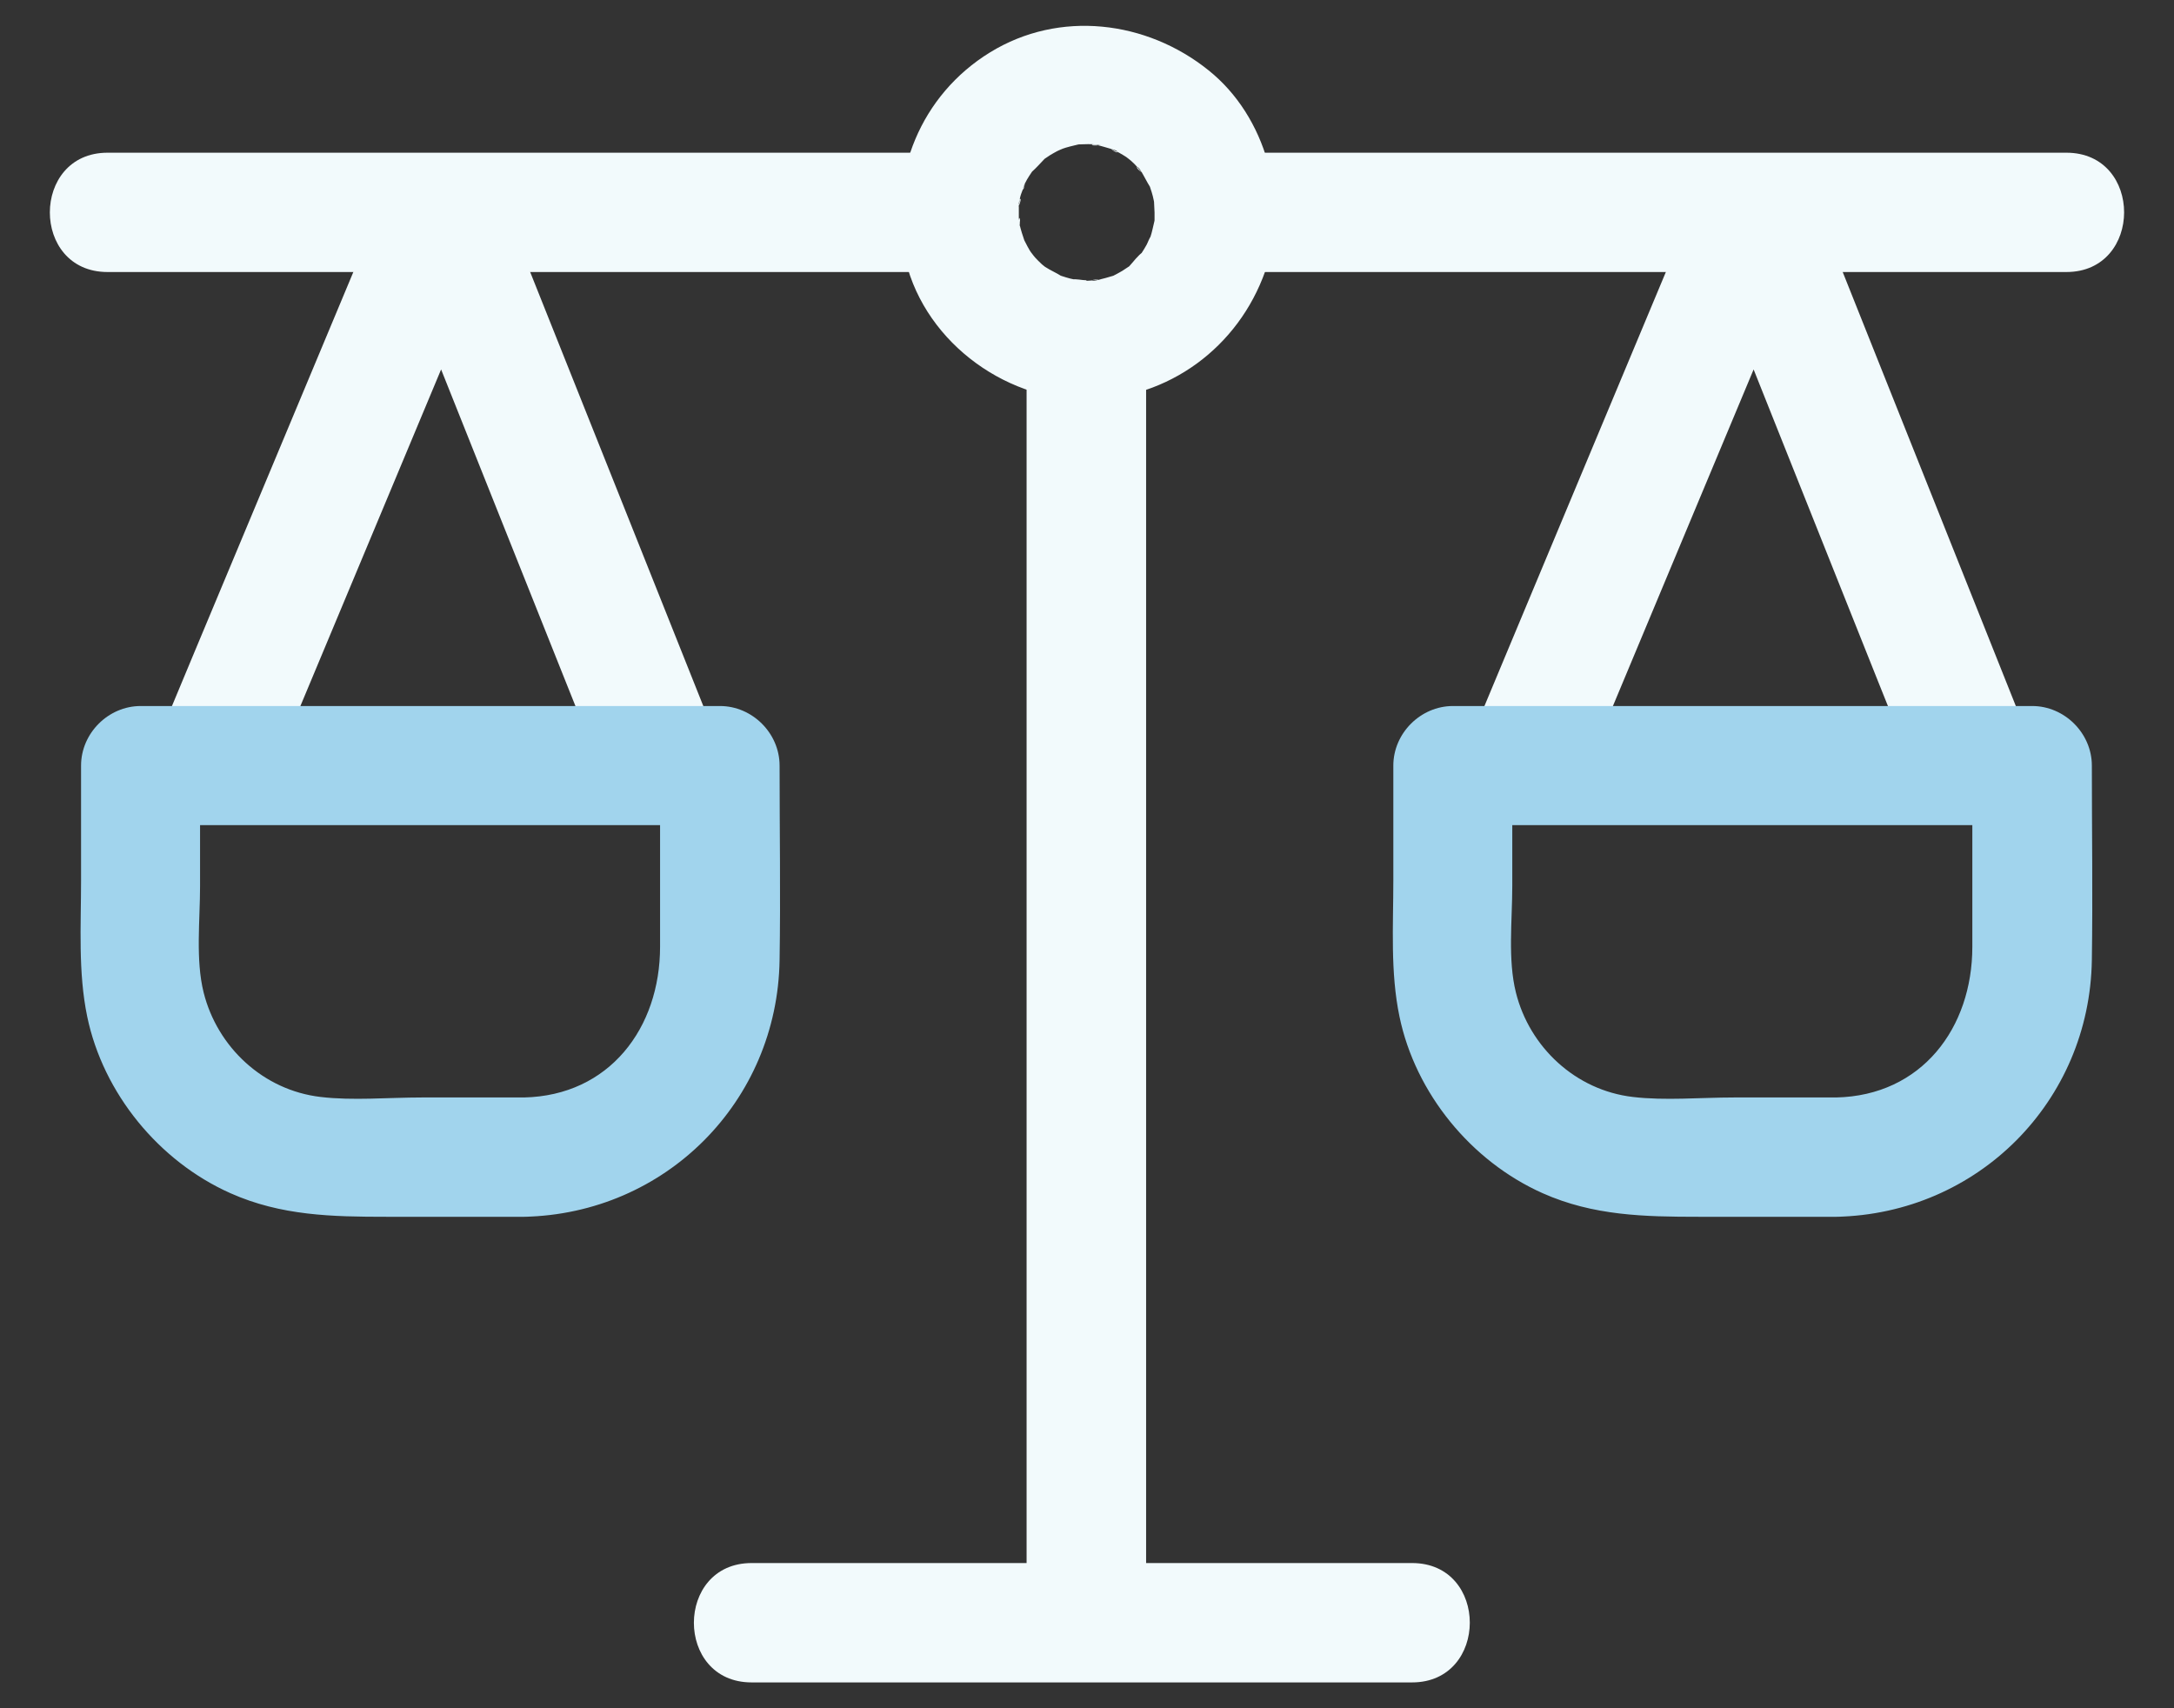
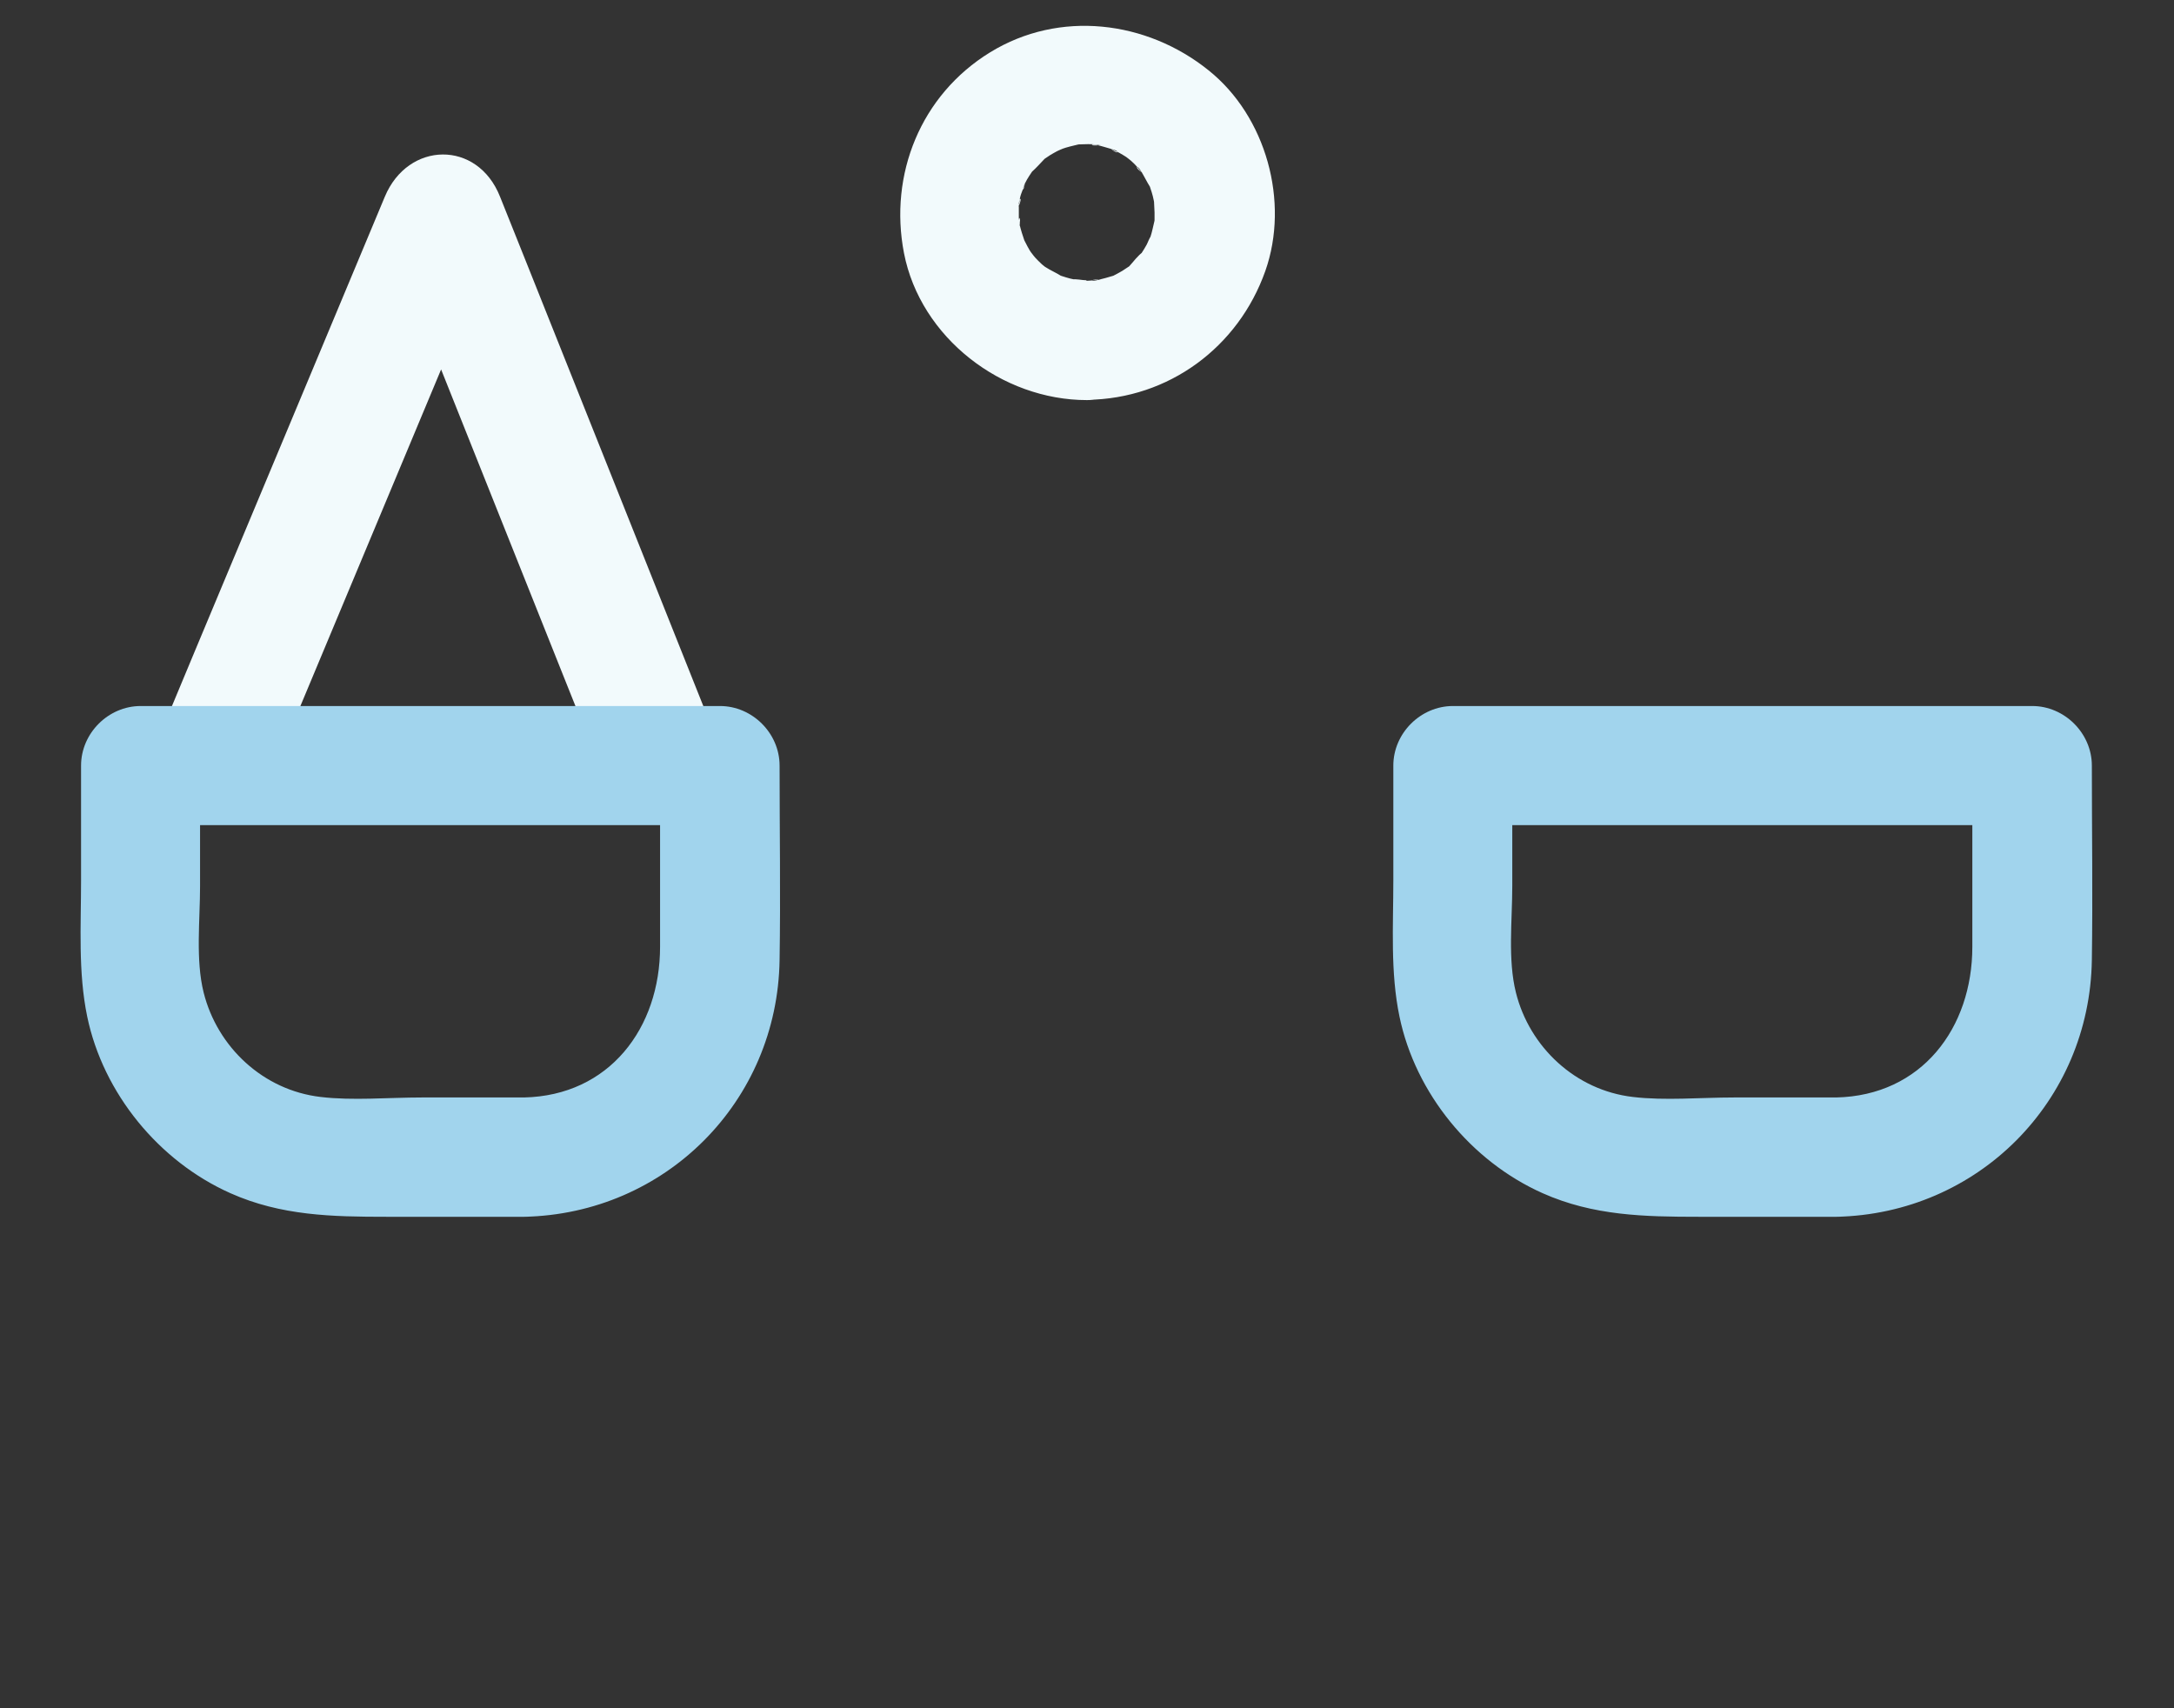
<svg xmlns="http://www.w3.org/2000/svg" width="42" height="33" viewBox="0 0 42 33" fill="none">
  <rect x="0" y="0" width="42" height="33" fill="#333333" stroke="none" />
  <path d="M20.984 5.414C20.9 5.414 20.796 5.384 20.711 5.399L20.885 5.424C20.84 5.419 20.796 5.409 20.756 5.399C20.701 5.389 20.647 5.374 20.597 5.359C20.547 5.345 20.493 5.325 20.443 5.31C20.225 5.24 20.632 5.419 20.508 5.335C20.408 5.27 20.299 5.226 20.2 5.161L20.145 5.126C20.051 5.057 20.076 5.077 20.225 5.191C20.21 5.166 20.155 5.131 20.13 5.107C20.081 5.062 20.036 5.017 19.996 4.973C19.967 4.943 19.852 4.779 19.962 4.943C20.071 5.107 19.957 4.933 19.937 4.903C19.907 4.859 19.877 4.814 19.852 4.764C19.828 4.715 19.803 4.67 19.778 4.621C19.669 4.422 19.857 4.859 19.793 4.655C19.758 4.551 19.723 4.447 19.698 4.338C19.669 4.194 19.728 4.13 19.698 4.378C19.703 4.328 19.689 4.259 19.683 4.209C19.683 4.115 19.683 4.026 19.683 3.936C19.694 3.793 19.763 3.812 19.669 4.006C19.694 3.951 19.694 3.872 19.708 3.812C19.733 3.708 19.793 3.604 19.808 3.5C19.768 3.753 19.738 3.659 19.803 3.54C19.828 3.49 19.852 3.446 19.882 3.401C19.912 3.356 19.942 3.312 19.971 3.267C20.096 3.079 19.818 3.416 19.932 3.322C20.016 3.247 20.101 3.153 20.18 3.069C20.344 2.905 19.952 3.218 20.15 3.089C20.195 3.059 20.24 3.029 20.284 2.999C20.329 2.97 20.379 2.945 20.423 2.92C20.458 2.9 20.652 2.826 20.463 2.895C20.274 2.965 20.478 2.895 20.508 2.88C20.557 2.861 20.612 2.846 20.667 2.831C20.721 2.816 20.776 2.806 20.831 2.791C21.054 2.737 20.572 2.801 20.791 2.791C20.895 2.791 20.994 2.781 21.099 2.786C21.153 2.786 21.218 2.806 21.267 2.801C21.039 2.831 21.059 2.771 21.193 2.801C21.302 2.826 21.406 2.861 21.511 2.89C21.65 2.93 21.6 2.999 21.446 2.861C21.491 2.9 21.565 2.92 21.62 2.95C21.674 2.98 21.729 3.014 21.784 3.049C21.814 3.069 21.992 3.188 21.823 3.074C21.655 2.96 21.823 3.079 21.853 3.108C21.893 3.143 21.933 3.183 21.967 3.222C21.997 3.257 22.037 3.317 22.077 3.341C21.913 3.242 21.953 3.163 22.032 3.287C22.102 3.396 22.156 3.515 22.226 3.624C22.31 3.748 22.131 3.341 22.201 3.56C22.216 3.614 22.235 3.664 22.25 3.713C22.265 3.763 22.28 3.817 22.29 3.872C22.3 3.907 22.33 4.13 22.305 3.917C22.28 3.703 22.305 4.05 22.305 4.105C22.305 4.15 22.305 4.199 22.305 4.244C22.305 4.288 22.3 4.333 22.295 4.378C22.32 4.194 22.33 4.15 22.31 4.239C22.28 4.358 22.26 4.477 22.221 4.591L22.201 4.65C22.156 4.764 22.171 4.73 22.241 4.556C22.206 4.591 22.176 4.685 22.151 4.73C22.121 4.784 22.087 4.839 22.052 4.893L22.017 4.948C21.948 5.042 21.967 5.017 22.082 4.869C21.992 4.923 21.888 5.067 21.814 5.146C21.655 5.305 21.997 5.032 21.873 5.107C21.809 5.146 21.749 5.191 21.684 5.231C21.65 5.25 21.61 5.275 21.57 5.295C21.53 5.315 21.491 5.335 21.456 5.354C21.635 5.285 21.665 5.27 21.55 5.315C21.421 5.354 21.297 5.389 21.168 5.419C21.059 5.449 21.064 5.379 21.277 5.409C21.193 5.399 21.089 5.424 21.004 5.424C20.404 5.434 19.823 5.949 19.852 6.574C19.882 7.189 20.359 7.734 21.004 7.724C22.578 7.705 23.924 6.708 24.445 5.235C24.917 3.897 24.46 2.246 23.348 1.358C22.151 0.396 20.468 0.188 19.128 1.011C17.787 1.834 17.171 3.371 17.464 4.888C17.782 6.525 19.356 7.729 20.999 7.729C21.605 7.729 22.181 7.199 22.151 6.579C22.121 5.959 21.645 5.429 20.999 5.429L20.984 5.414Z" fill="#F2FAFC" />
-   <path d="M2.078 5.255C6.78 5.255 11.482 5.255 16.184 5.255C16.854 5.255 17.519 5.255 18.189 5.255C19.674 5.255 19.679 2.95 18.189 2.95C13.488 2.95 8.786 2.95 4.084 2.95C3.414 2.95 2.748 2.95 2.078 2.95C0.594 2.95 0.589 5.255 2.078 5.255Z" fill="#F2FAFC" />
-   <path d="M23.81 5.255C28.511 5.255 33.213 5.255 37.915 5.255C38.585 5.255 39.251 5.255 39.921 5.255C41.406 5.255 41.41 2.95 39.921 2.95C35.219 2.95 30.517 2.95 25.816 2.95C25.145 2.95 24.48 2.95 23.81 2.95C22.325 2.95 22.32 5.255 23.81 5.255Z" fill="#F2FAFC" />
  <path d="M5.469 14.439C6.691 11.513 7.917 8.588 9.138 5.663C9.312 5.246 9.486 4.83 9.66 4.413H7.435C8.602 7.334 9.764 10.254 10.931 13.174C11.1 13.596 11.268 14.017 11.437 14.439C11.665 15.019 12.207 15.42 12.857 15.242C13.408 15.093 13.895 14.404 13.661 13.824C12.495 10.903 11.333 7.983 10.166 5.063C9.997 4.641 9.828 4.22 9.66 3.799C9.223 2.698 7.882 2.728 7.435 3.799C6.214 6.724 4.988 9.649 3.766 12.574C3.592 12.991 3.419 13.407 3.245 13.824C3.007 14.399 3.503 15.093 4.049 15.242C4.715 15.425 5.226 15.014 5.469 14.439Z" fill="#F2FAFC" />
  <path d="M10.121 21.201C9.46 21.201 8.805 21.201 8.145 21.201C7.509 21.201 6.809 21.265 6.194 21.191C5.086 21.062 4.198 20.229 3.934 19.173C3.776 18.538 3.865 17.779 3.865 17.12V14.79L2.713 15.94C5.98 15.94 9.252 15.94 12.519 15.94C12.981 15.94 13.442 15.94 13.904 15.94L12.752 14.79V18.29C12.752 19.857 11.774 21.166 10.121 21.201C8.636 21.23 8.631 23.536 10.121 23.506C12.857 23.451 15.021 21.28 15.061 18.543C15.081 17.294 15.061 16.039 15.061 14.79C15.061 14.165 14.535 13.639 13.909 13.639C10.642 13.639 7.37 13.639 4.103 13.639C3.642 13.639 3.18 13.639 2.718 13.639C2.092 13.639 1.566 14.165 1.566 14.79V17.011C1.566 17.884 1.507 18.781 1.685 19.639C1.993 21.121 3.071 22.435 4.451 23.05C5.429 23.486 6.417 23.506 7.465 23.506C8.353 23.506 9.242 23.506 10.131 23.506C11.615 23.506 11.62 21.201 10.131 21.201H10.121Z" fill="#A1D4ED" />
-   <path d="M30.826 14.439C32.047 11.513 33.273 8.588 34.495 5.663C34.669 5.246 34.842 4.83 35.016 4.413H32.792C33.959 7.334 35.12 10.254 36.287 13.174C36.456 13.596 36.625 14.017 36.794 14.439C37.022 15.019 37.563 15.42 38.214 15.242C38.765 15.093 39.251 14.404 39.018 13.824C37.851 10.903 36.689 7.983 35.523 5.063C35.354 4.641 35.185 4.22 35.016 3.799C34.579 2.698 33.239 2.728 32.792 3.799C31.57 6.724 30.344 9.649 29.123 12.574C28.949 12.991 28.775 13.407 28.601 13.824C28.363 14.399 28.86 15.093 29.406 15.242C30.071 15.425 30.582 15.014 30.826 14.439Z" fill="#F2FAFC" />
  <path d="M35.472 21.201C34.812 21.201 34.157 21.201 33.496 21.201C32.861 21.201 32.161 21.265 31.545 21.191C30.438 21.062 29.549 20.229 29.286 19.173C29.127 18.538 29.216 17.779 29.216 17.12V14.79C28.834 15.171 28.447 15.558 28.065 15.94C31.332 15.94 34.603 15.94 37.87 15.94C38.332 15.94 38.794 15.94 39.256 15.94C38.873 15.558 38.486 15.171 38.104 14.79V18.29C38.104 19.857 37.126 21.166 35.472 21.201C33.988 21.23 33.983 23.536 35.472 23.506C38.208 23.451 40.373 21.28 40.413 18.543C40.432 17.294 40.413 16.039 40.413 14.79C40.413 14.165 39.886 13.639 39.261 13.639C35.994 13.639 32.722 13.639 29.455 13.639C28.993 13.639 28.531 13.639 28.07 13.639C27.444 13.639 26.918 14.165 26.918 14.79V17.011C26.918 17.884 26.858 18.781 27.037 19.639C27.345 21.121 28.422 22.435 29.802 23.05C30.78 23.486 31.768 23.506 32.816 23.506C33.705 23.506 34.594 23.506 35.482 23.506C36.967 23.506 36.972 21.201 35.482 21.201H35.472Z" fill="#A1D4ED" />
-   <path d="M19.833 6.568V14.932C19.833 19.38 19.833 23.827 19.833 28.274C19.833 29.296 19.833 30.322 19.833 31.343C19.833 32.826 22.142 32.831 22.142 31.343C22.142 28.557 22.142 25.766 22.142 22.979C22.142 18.532 22.142 14.084 22.142 9.637C22.142 8.616 22.142 7.589 22.142 6.568C22.142 5.085 19.833 5.08 19.833 6.568Z" fill="#F2FAFC" />
-   <path d="M14.521 32.501C18.249 32.501 21.978 32.501 25.707 32.501H27.28C28.765 32.501 28.77 30.195 27.28 30.195H14.521C13.036 30.195 13.031 32.501 14.521 32.501Z" fill="#F2FAFC" />
</svg>